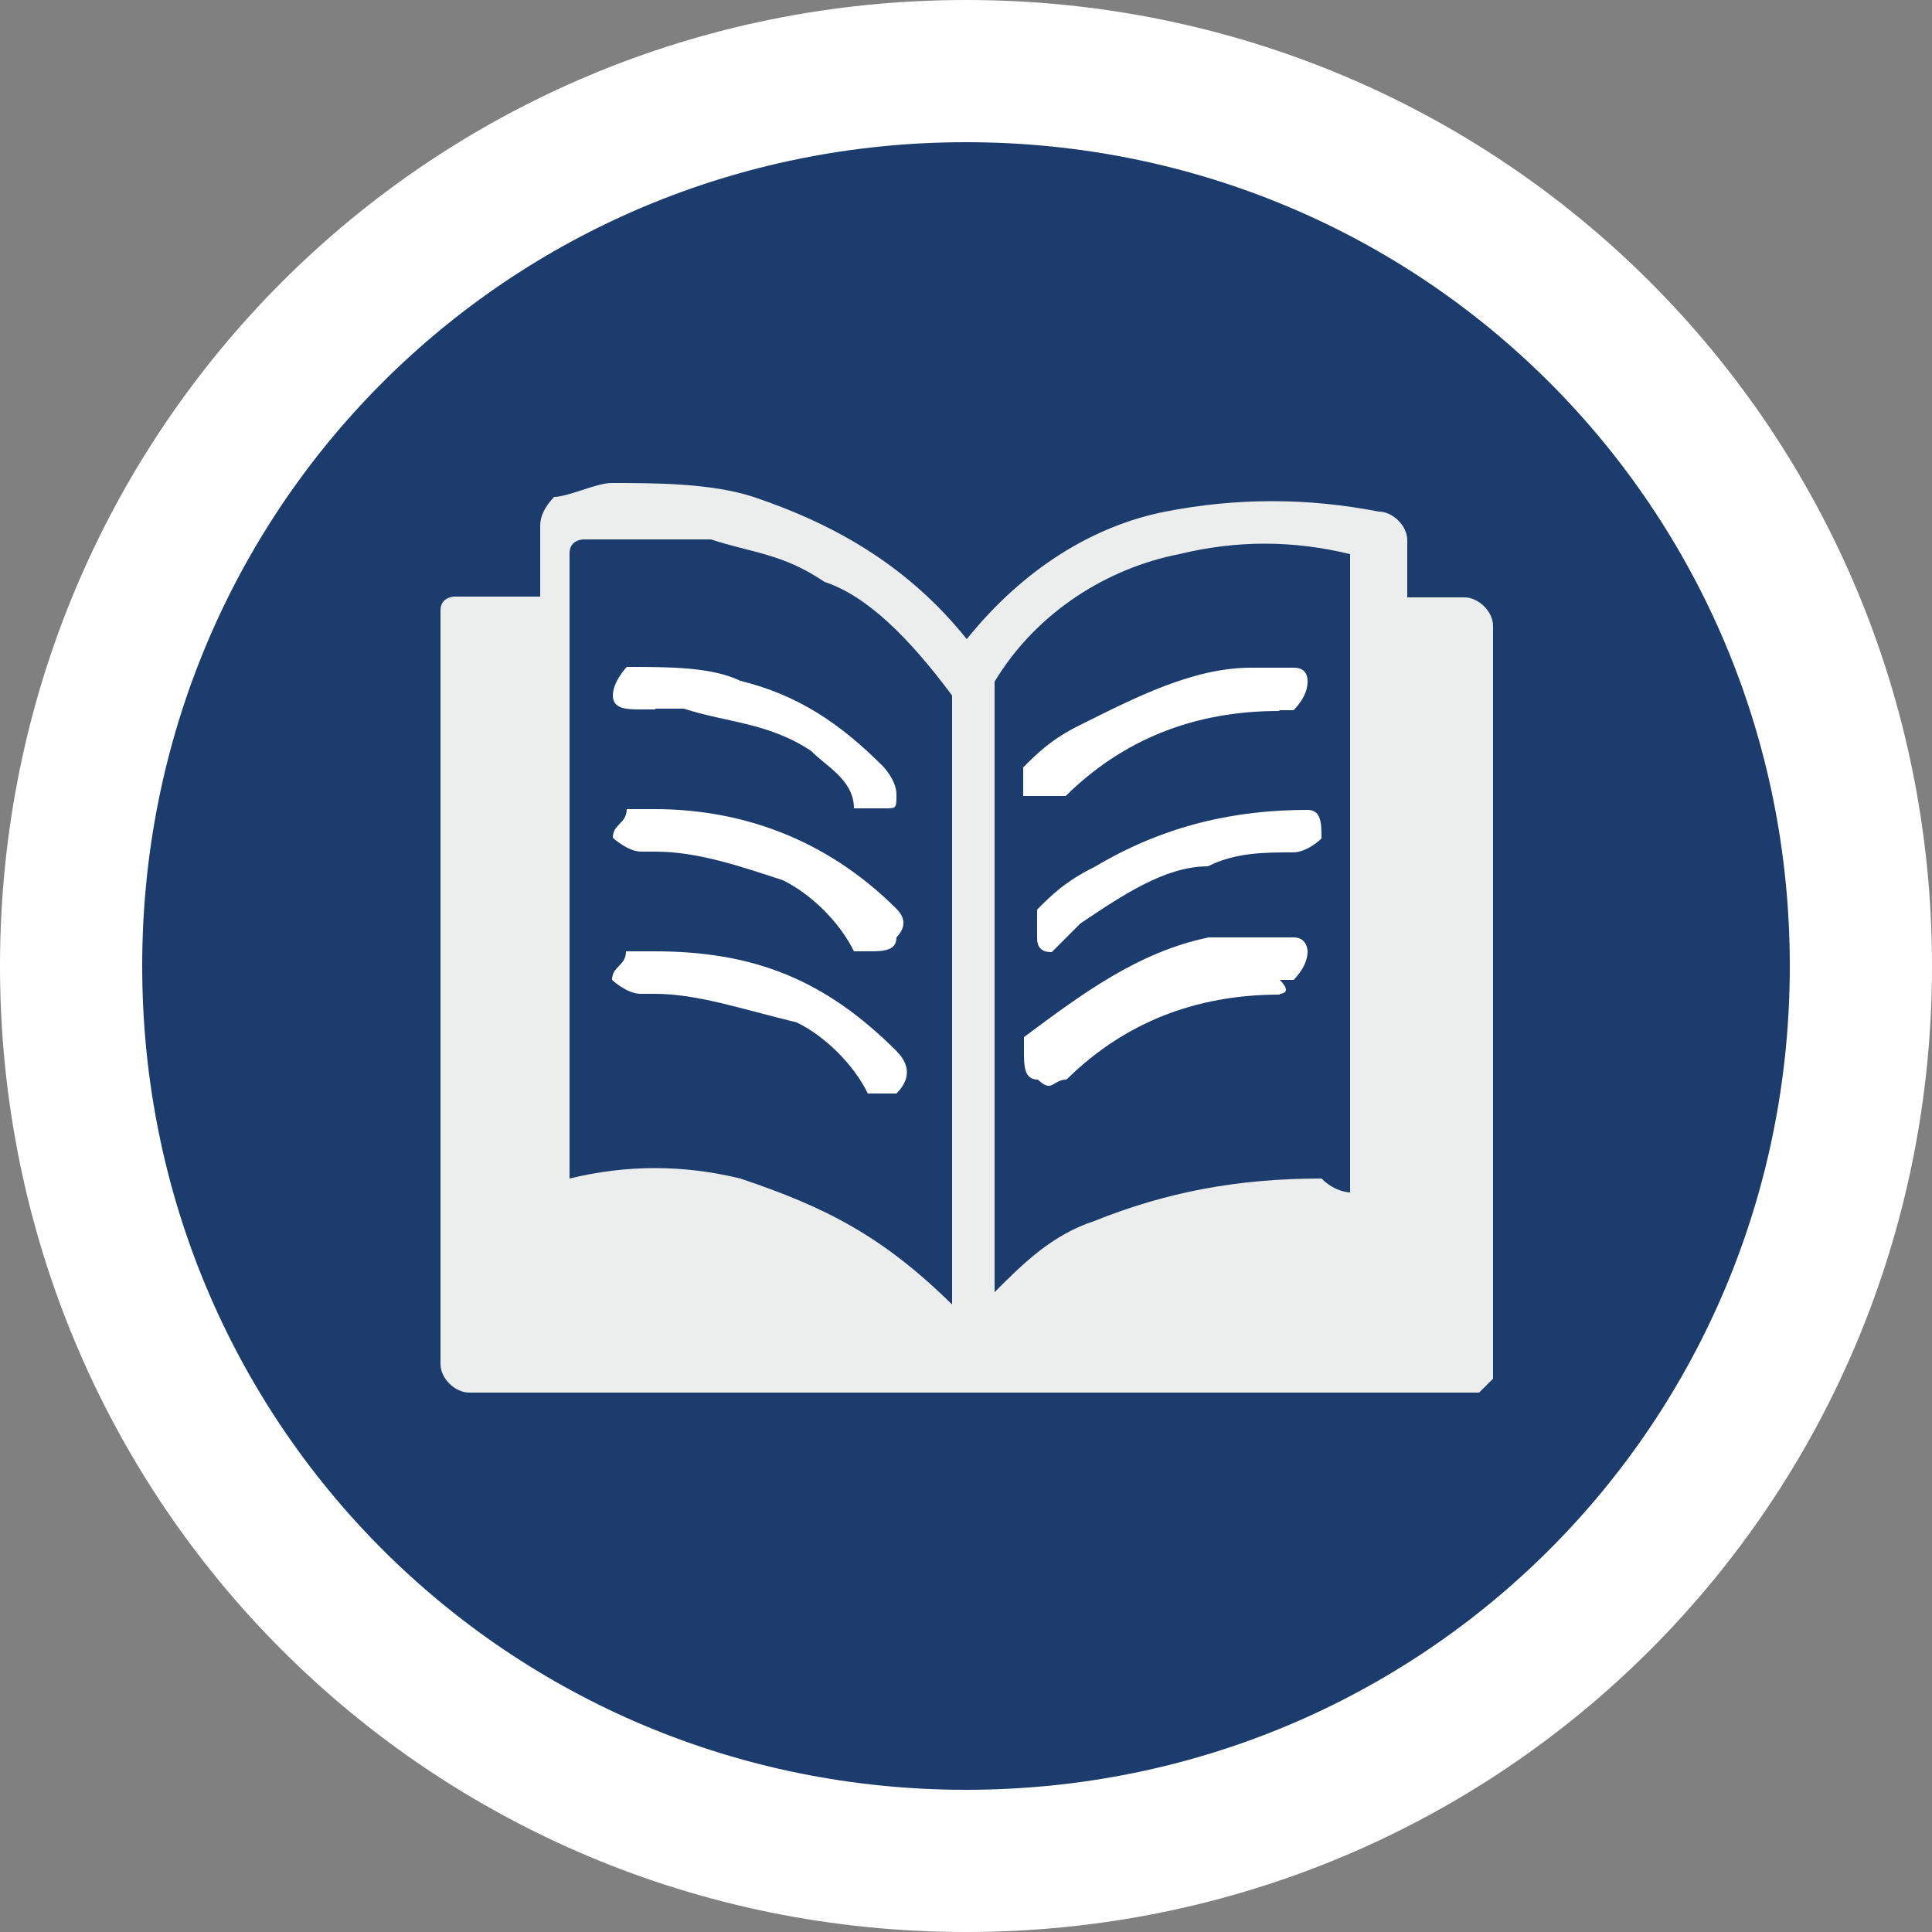
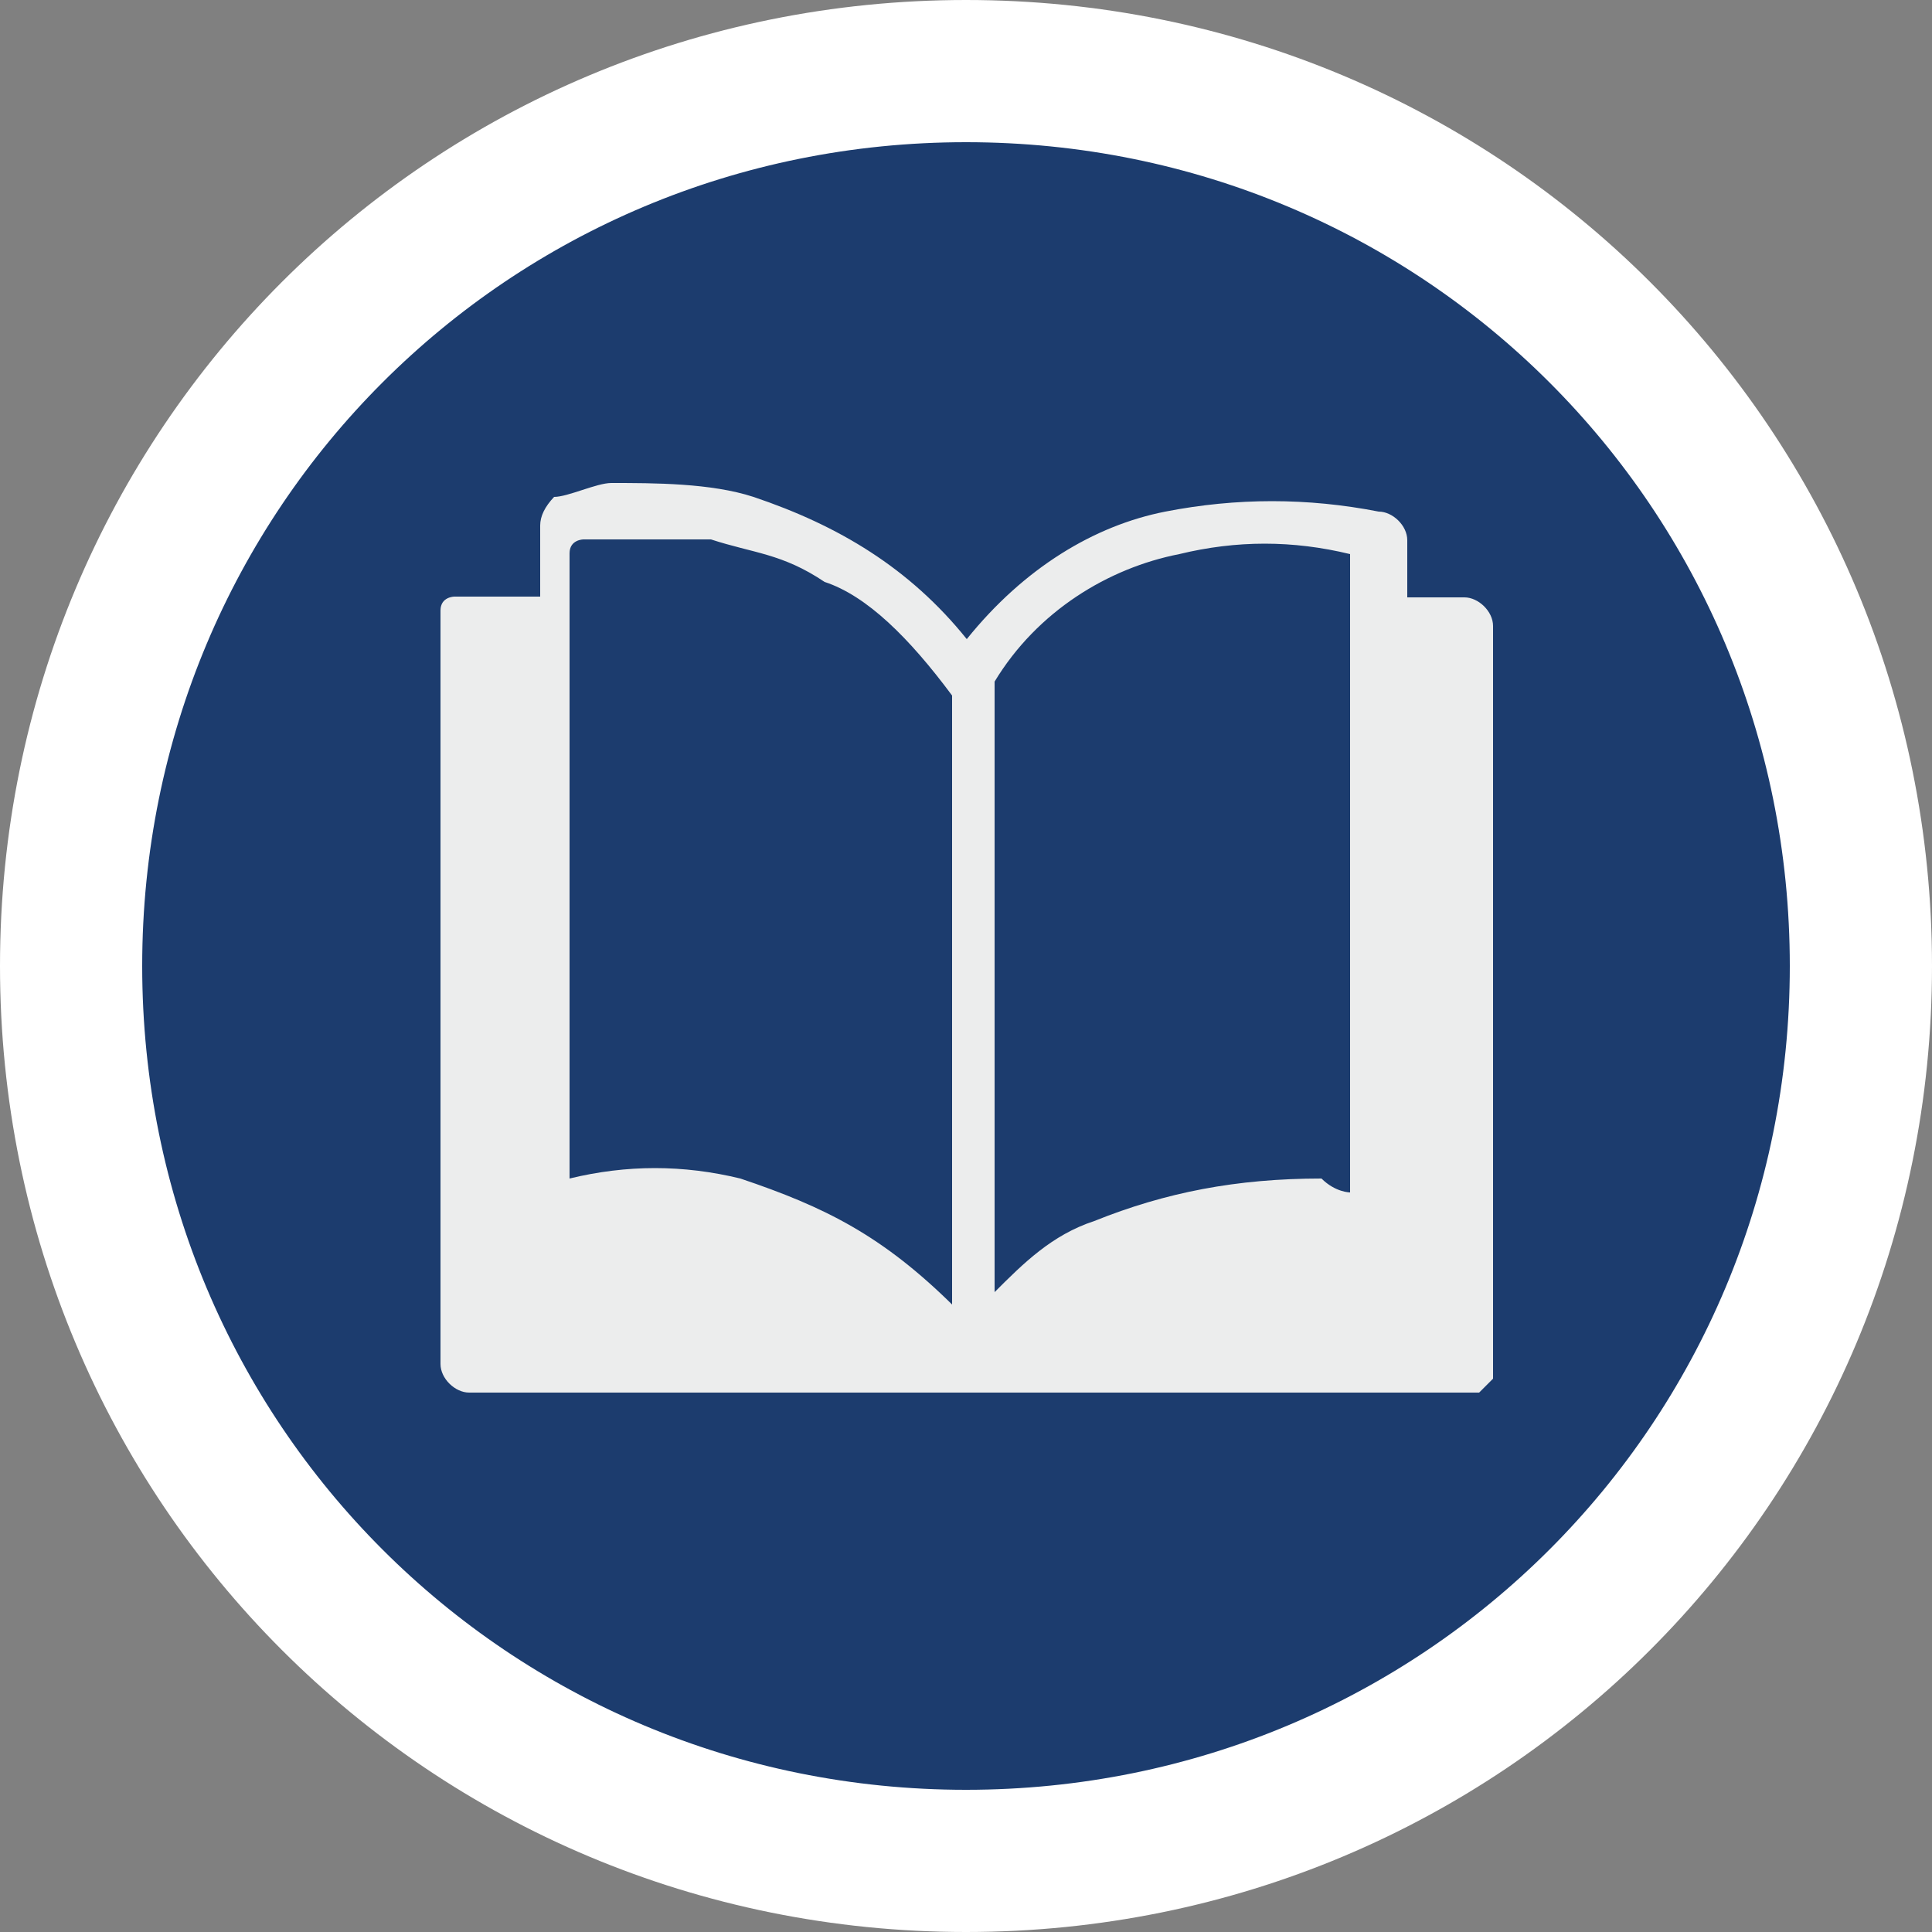
<svg xmlns="http://www.w3.org/2000/svg" id="Layer_1" data-name="Layer 1" viewBox="0 0 25 25">
  <rect x="0" y="0" width="25" height="25" fill="#808080" stroke="none" />
  <defs>
    <style>
      .cls-1 {
        fill: none;
        stroke: #fff;
        stroke-miterlimit: 18.38;
        stroke-width: 1.84px;
      }

      .cls-2 {
        fill: #1c3c6e;
      }

      .cls-2, .cls-3, .cls-4 {
        stroke-width: 0px;
      }

      .cls-3 {
        fill: #eceded;
      }

      .cls-4 {
        fill: #fff;
      }
    </style>
  </defs>
  <path class="cls-2" d="m24.08,12.5c0,6.43-5.15,11.58-11.58,11.58S.92,18.93.92,12.5,6.07.92,12.5.92s11.58,5.15,11.58,11.58" />
  <path class="cls-1" d="m24.08,12.5c0,6.43-5.15,11.58-11.58,11.58S.92,18.93.92,12.5,6.07.92,12.5.92s11.58,5.15,11.58,11.58Z" />
  <path class="cls-3" d="m6.99,7.72v-.92q0-.18.18-.37c.18,0,.55-.18.74-.18.55,0,1.29,0,1.84.18,1.1.37,2.02.92,2.76,1.84.74-.92,1.65-1.47,2.57-1.65.92-.18,1.84-.18,2.76,0,.18,0,.37.18.37.37v.74h.74c.18,0,.37.18.37.37v9.74l-.18.18H6.07c-.18,0-.37-.18-.37-.37V7.9c0-.18.18-.18.18-.18h1.1Zm10.48,7.72V7.17c-.74-.18-1.47-.18-2.21,0-.92.18-1.84.74-2.39,1.65v7.9c.37-.37.74-.74,1.29-.92.92-.37,1.84-.55,2.94-.55.18.18.37.18.37.18m-5.15,1.47v-7.9c-.55-.74-1.1-1.29-1.65-1.47-.55-.37-.92-.37-1.47-.55h-1.65s-.18,0-.18.18v8.09c.74-.18,1.47-.18,2.21,0,1.1.37,1.84.74,2.76,1.65q-.18-.18,0,0" />
-   <path class="cls-4" d="m13.6,12.32q-.18,0-.18-.18v-.37c.18-.18.37-.37.74-.55.92-.55,1.84-.74,2.76-.74.18,0,.18.18.18.37,0,0-.18.18-.37.18-.37,0-.74,0-1.1.18-.55,0-1.1.37-1.65.74l-.37.37c0-.18,0,0,0,0m2.94-3.12c-1.1,0-2.02.37-2.76,1.1h-.55v-.37c.18-.18.37-.37.74-.55.74-.37,1.47-.74,2.21-.74h.55q.18,0,.18.18t-.18.37h-.18c.18,0,0,0,0,0m0,3.68c-1.1,0-2.02.37-2.76,1.1-.18,0-.18.18-.37,0-.18,0-.18-.18-.18-.37v-.18c.74-.55,1.47-1.1,2.39-1.29h1.1c.18,0,.18.18.18.18q0,.18-.18.37h-.18c.18.18,0,.18,0,.18m-8.09-.55c1.29,0,2.21.37,3.13,1.29.18.18.18.37,0,.55h-.37c-.18-.37-.55-.74-.92-.92-.74-.18-1.29-.37-1.84-.37h-.18c-.18,0-.37-.18-.37-.18,0-.18.18-.18.18-.37h.37m0-1.84c1.1,0,2.21.37,3.13,1.29q.18.18,0,.37c0,.18-.18.18-.37.18h-.18c-.18-.37-.55-.74-.92-.92-.55-.18-1.1-.37-1.65-.37h-.18c-.18,0-.37-.18-.37-.18,0-.18.18-.18.18-.37h.37m0-1.29h-.18c-.18,0-.37,0-.37-.18s.18-.37.18-.37c.55,0,1.1,0,1.47.18.74.18,1.29.55,1.84,1.1,0,0,.18.18.18.37s0,.18-.18.18h-.37c0-.37-.37-.55-.55-.74-.55-.37-1.1-.37-1.65-.55h-.37" />
</svg>